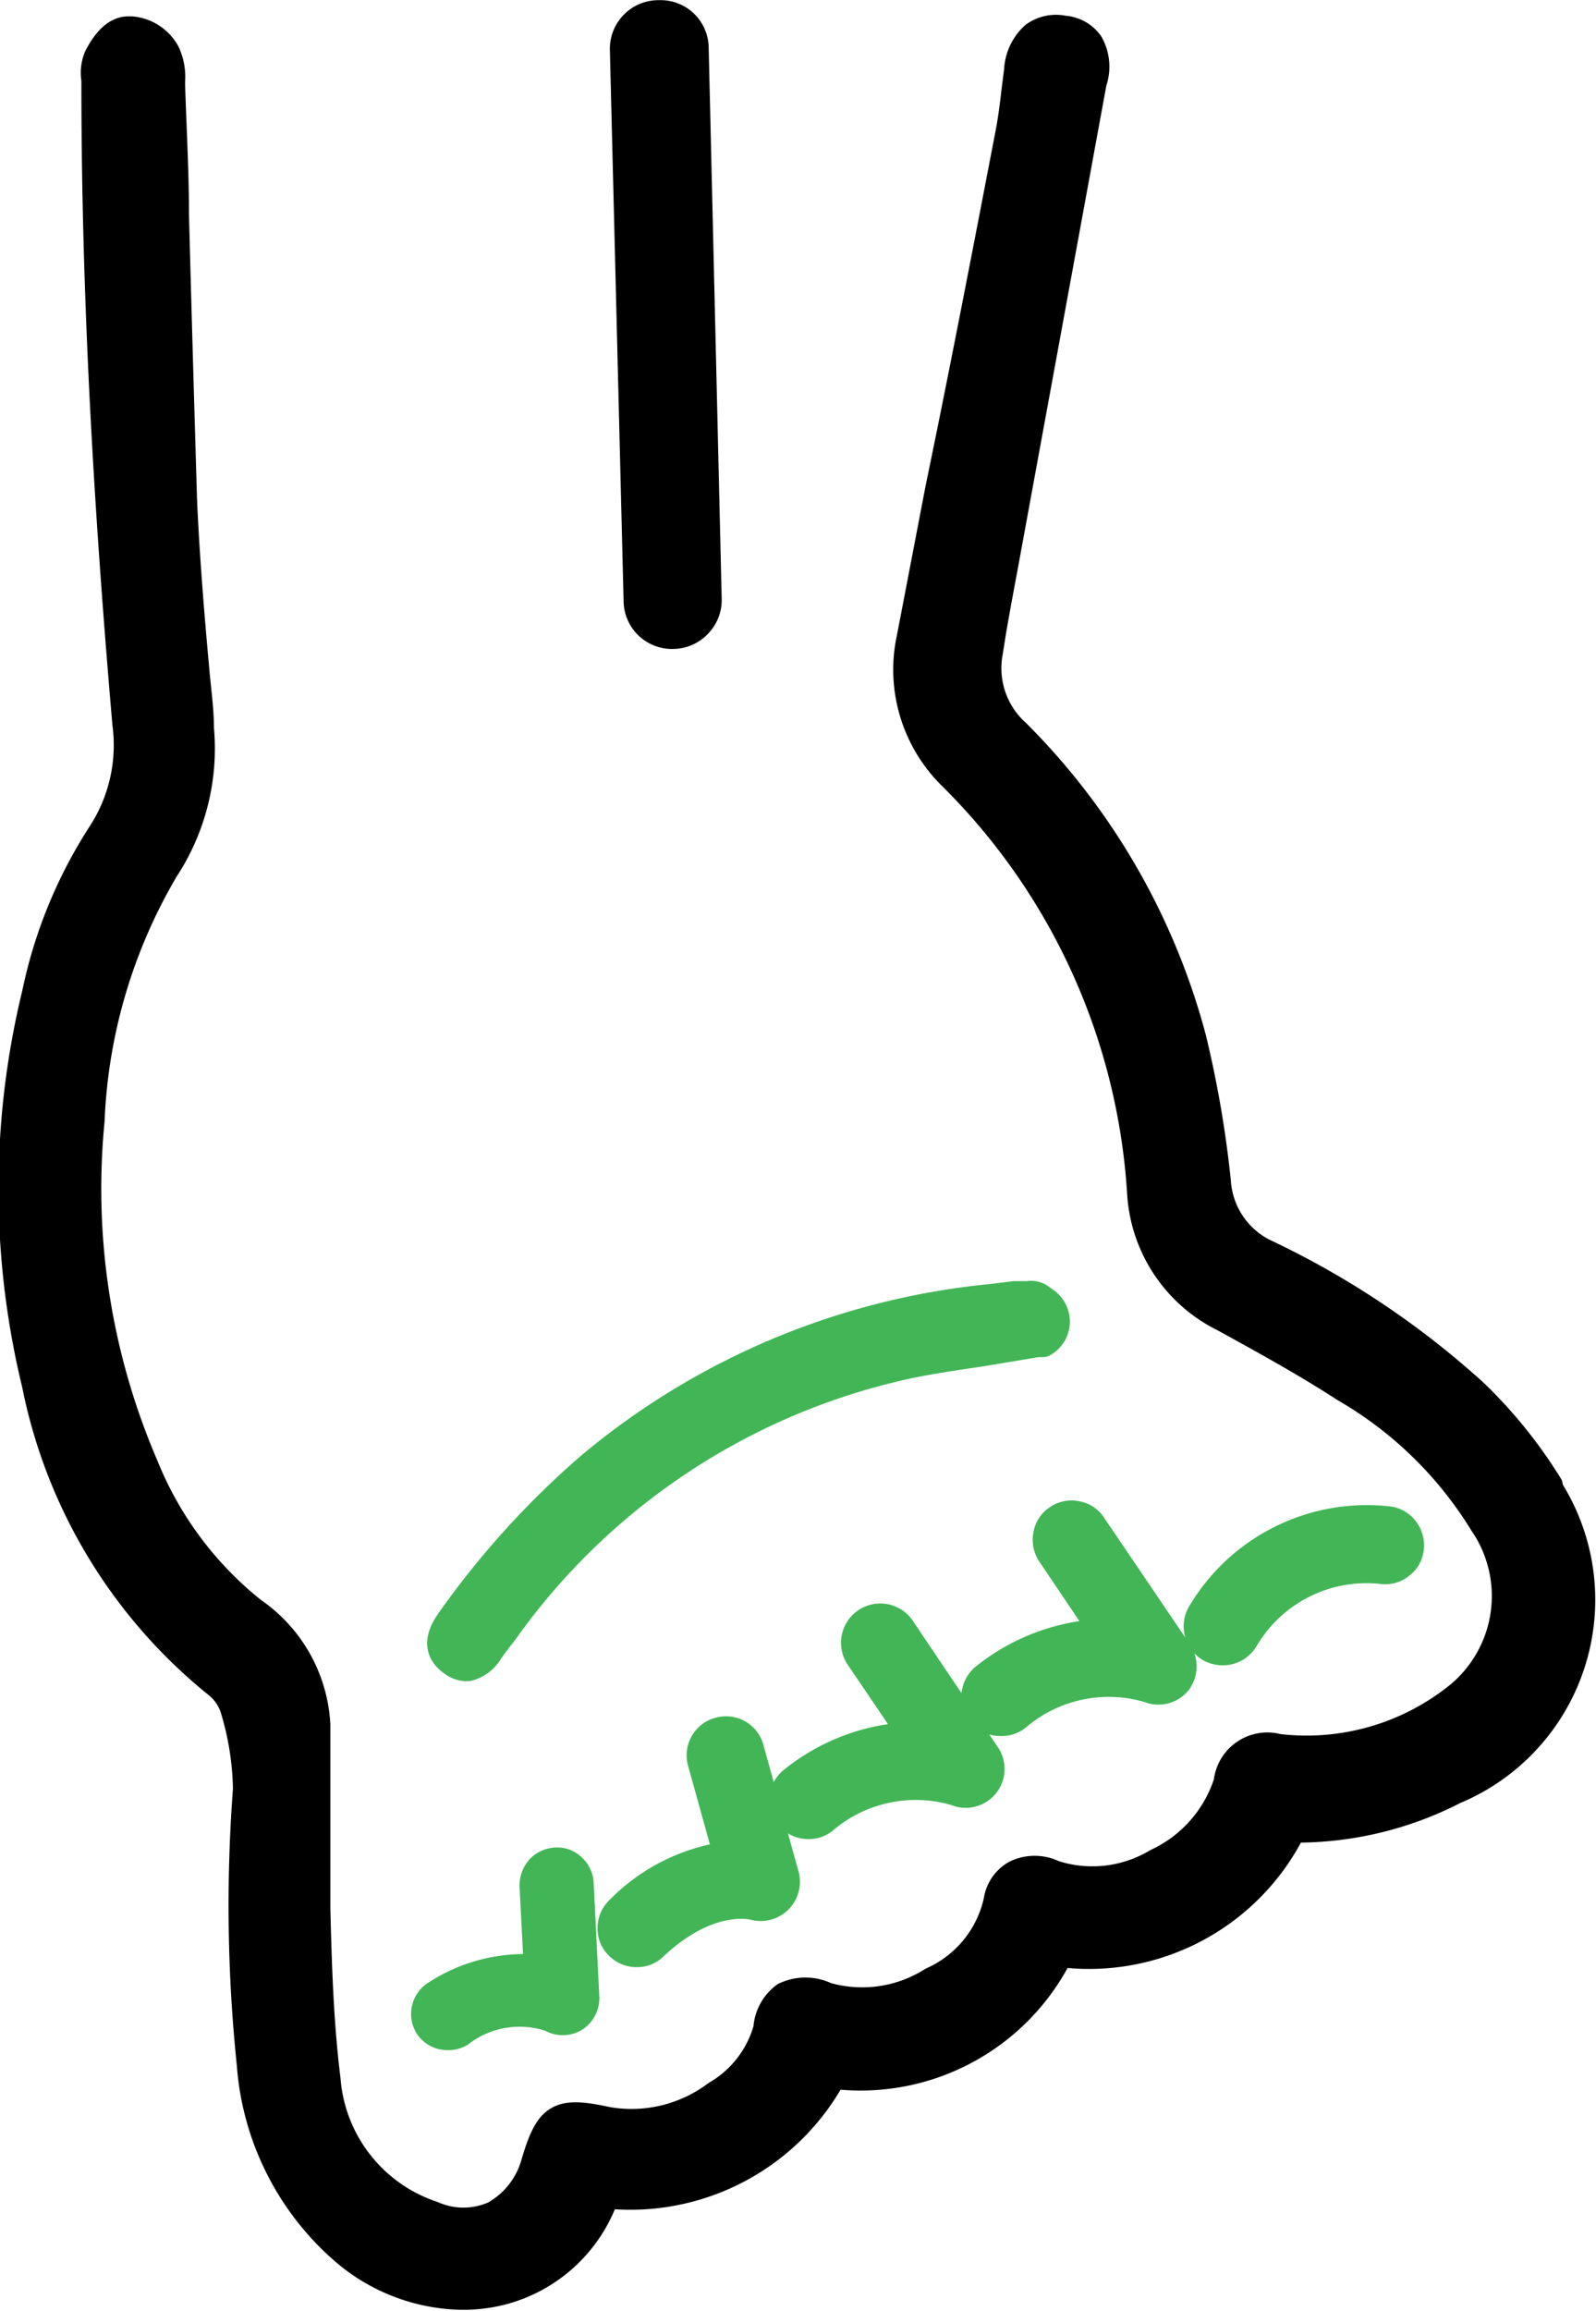
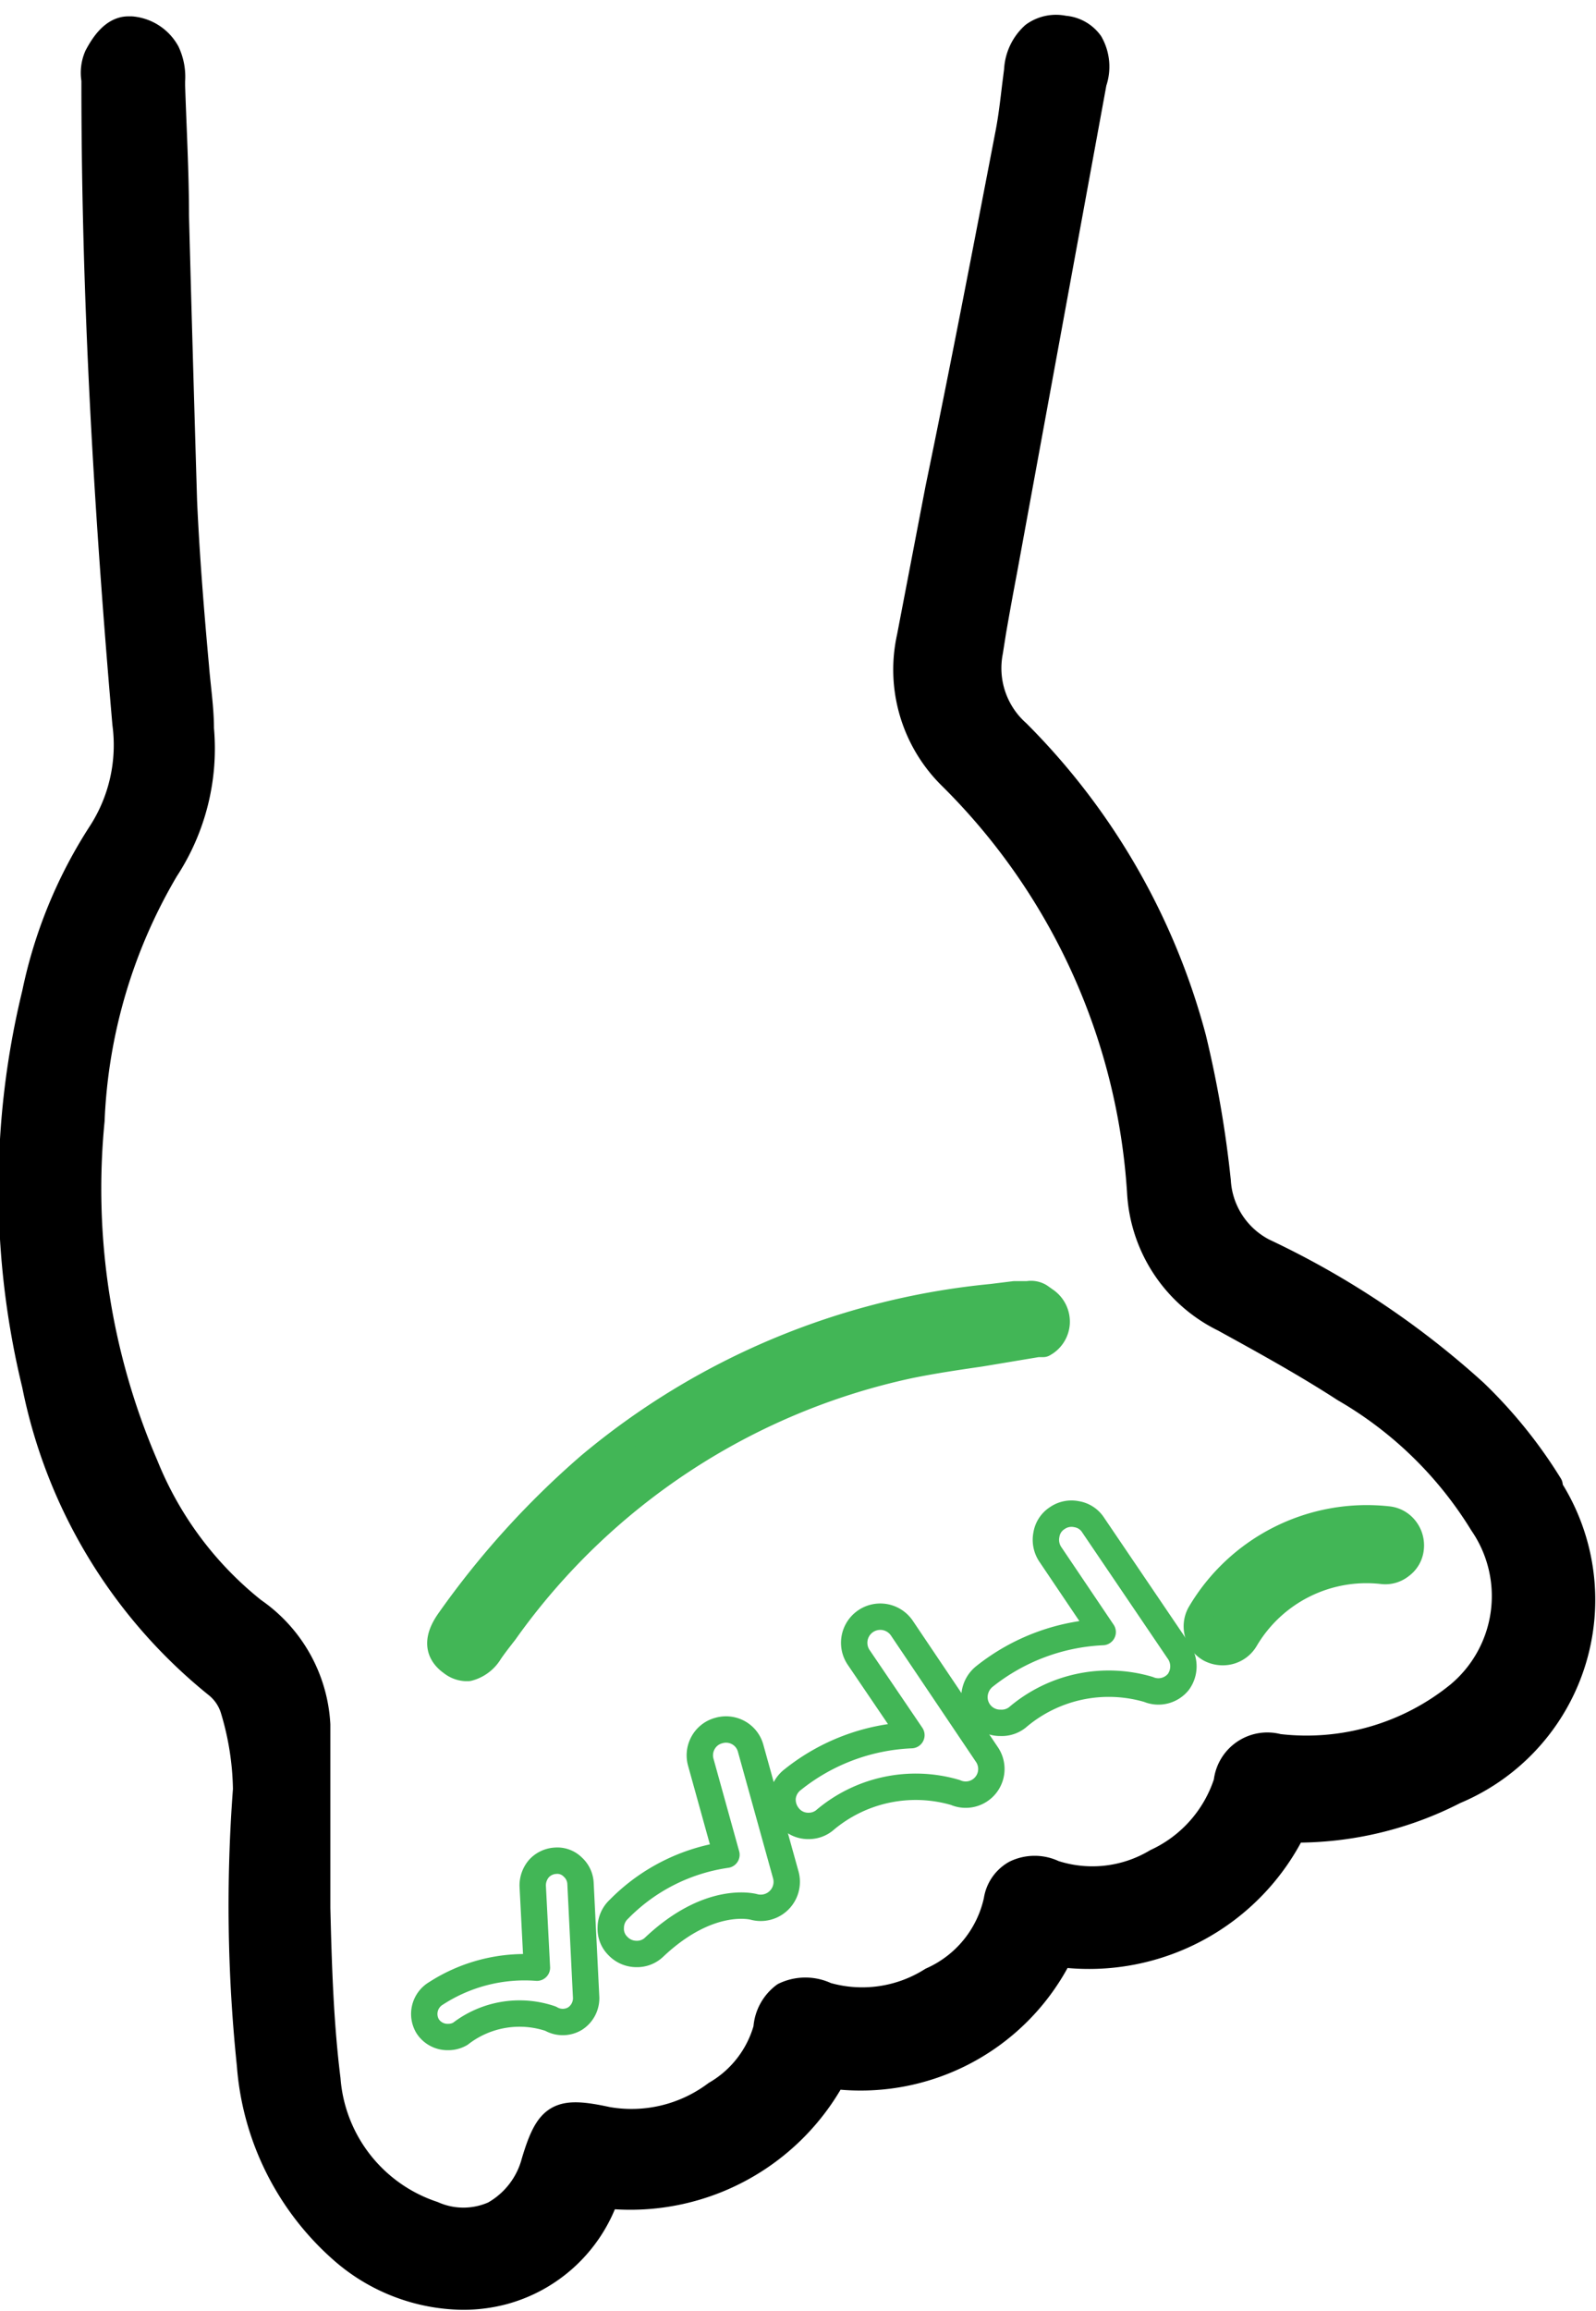
<svg xmlns="http://www.w3.org/2000/svg" id="Layer_1" data-name="Layer 1" viewBox="0 0 45.39 65.69">
  <defs>
    <style>.cls-1{fill:#42b656;}.cls-2{fill:none;stroke:#42b656;}.cls-2,.cls-3{stroke-linejoin:round;stroke-width:0.75px;}.cls-3{stroke:#000;stroke-linecap:round;}</style>
  </defs>
  <path class="cls-1" d="M13.23,47.41h.09a1,1,0,0,0,.61-.46c.13-.19.28-.38.42-.56l.05-.07a19,19,0,0,1,11.49-7.52c.64-.13,1.31-.23,2-.33l1.62-.27.16,0a.72.72,0,0,0,.38-.58.73.73,0,0,0-.31-.65l-.17-.12a.48.48,0,0,0-.34-.06h-.08l-.3,0-.65.08a20.93,20.93,0,0,0-11.43,4.79,24.45,24.45,0,0,0-4,4.42c-.35.5-.33.89.08,1.18A.7.7,0,0,0,13.23,47.41Z" />
  <path class="cls-2" d="M13.23,47.41h.09a1,1,0,0,0,.61-.46c.13-.19.28-.38.42-.56l.05-.07a19,19,0,0,1,11.49-7.52c.64-.13,1.31-.23,2-.33l1.62-.27.16,0a.72.72,0,0,0,.38-.58.73.73,0,0,0-.31-.65l-.17-.12a.48.48,0,0,0-.34-.06h-.08l-.3,0-.65.08a20.93,20.93,0,0,0-11.43,4.79,24.45,24.45,0,0,0-4,4.42c-.35.5-.33.89.08,1.18A.7.7,0,0,0,13.23,47.41Z" />
  <path class="cls-1" d="M34.41,46.87a.77.77,0,0,0,.36.09.74.74,0,0,0,.65-.37,4,4,0,0,1,3.88-1.94.7.7,0,0,0,.54-.15.69.69,0,0,0,.28-.49.75.75,0,0,0-.15-.54.71.71,0,0,0-.49-.28,5.5,5.5,0,0,0-5.35,2.68A.74.74,0,0,0,34.41,46.87Z" />
  <path class="cls-2" d="M34.41,46.87a.77.77,0,0,0,.36.09.74.74,0,0,0,.65-.37,4,4,0,0,1,3.88-1.94.7.7,0,0,0,.54-.15.69.69,0,0,0,.28-.49.75.75,0,0,0-.15-.54.71.71,0,0,0-.49-.28,5.5,5.5,0,0,0-5.35,2.68A.74.74,0,0,0,34.41,46.87Z" />
-   <path class="cls-1" d="M28.93,48.82a4,4,0,0,1,3.73-.8.73.73,0,0,0,.85-.21.75.75,0,0,0,0-.89l-2.42-3.57a.69.69,0,0,0-.47-.31.71.71,0,0,0-.55.11.69.69,0,0,0-.31.47.74.74,0,0,0,.11.56l1.49,2.2A5.92,5.92,0,0,0,28,47.65a.76.76,0,0,0-.28.49.73.73,0,0,0,.73.83A.72.72,0,0,0,28.93,48.82Z" />
  <path class="cls-2" d="M28.93,48.82a4,4,0,0,1,3.73-.8.73.73,0,0,0,.85-.21.75.75,0,0,0,0-.89l-2.42-3.57a.69.69,0,0,0-.47-.31.71.71,0,0,0-.55.11.69.69,0,0,0-.31.47.74.74,0,0,0,.11.56l1.49,2.21A5.82,5.82,0,0,0,28,47.65a.76.76,0,0,0-.28.49.73.73,0,0,0,.73.83A.72.72,0,0,0,28.93,48.82Z" />
-   <path class="cls-1" d="M23,51.9a.71.71,0,0,0,.44-.15,4,4,0,0,1,3.73-.8.73.73,0,0,0,.89-1.09l-2.41-3.58a.74.74,0,0,0-1.23.83l1.5,2.21a5.78,5.78,0,0,0-3.37,1.26.74.74,0,0,0-.29.49.75.75,0,0,0,.15.54A.71.71,0,0,0,23,51.9Z" />
  <path class="cls-2" d="M23,51.9a.71.71,0,0,0,.44-.15,4,4,0,0,1,3.73-.8.73.73,0,0,0,.89-1.09l-2.41-3.58a.74.74,0,0,0-1.23.83l1.5,2.21a5.78,5.78,0,0,0-3.37,1.26.74.74,0,0,0-.29.49.75.75,0,0,0,.15.54A.71.71,0,0,0,23,51.9Z" />
-   <path class="cls-1" d="M17.37,54.79a.68.68,0,0,0,.2.52.73.73,0,0,0,.54.23.7.7,0,0,0,.5-.2c1.55-1.46,2.77-1.15,2.82-1.14a.74.74,0,0,0,.92-.9l-1-3.6a.72.72,0,0,0-.35-.45.73.73,0,0,0-.56-.06.72.72,0,0,0-.44.34.73.73,0,0,0-.07.56l.73,2.63a5.35,5.35,0,0,0-3.06,1.55A.72.72,0,0,0,17.37,54.79Z" />
  <path class="cls-2" d="M17.37,54.79a.68.68,0,0,0,.2.52.73.73,0,0,0,.54.23.7.7,0,0,0,.5-.2c1.55-1.46,2.77-1.15,2.82-1.14a.74.74,0,0,0,.92-.9l-1-3.6a.72.72,0,0,0-.35-.45.73.73,0,0,0-.56-.06.72.72,0,0,0-.44.34.73.73,0,0,0-.07.56l.73,2.63a5.35,5.35,0,0,0-3.06,1.55A.72.72,0,0,0,17.37,54.79Z" />
-   <path class="cls-1" d="M12.74,57.9a.68.68,0,0,0,.35-.09,2.75,2.75,0,0,1,2.57-.43.68.68,0,0,0,.69,0,.69.69,0,0,0,.32-.6l-.16-3.24a.67.67,0,0,0-.22-.47.62.62,0,0,0-.49-.18.69.69,0,0,0-.47.22.74.74,0,0,0-.18.49l.12,2.33a4.64,4.64,0,0,0-2.87.73.68.68,0,0,0-.24.93A.67.67,0,0,0,12.74,57.9Z" />
  <path class="cls-2" d="M12.74,57.9a.68.68,0,0,0,.35-.09,2.75,2.75,0,0,1,2.57-.43.68.68,0,0,0,.69,0,.69.69,0,0,0,.32-.6l-.16-3.24a.67.67,0,0,0-.22-.47.62.62,0,0,0-.49-.18.69.69,0,0,0-.47.22.74.74,0,0,0-.18.49l.12,2.33a4.64,4.64,0,0,0-2.87.73.68.68,0,0,0-.24.93A.67.67,0,0,0,12.74,57.9Z" />
  <path class="cls-3" d="M44.07,42.22h0a13.45,13.45,0,0,0-2.14-2.65,24.38,24.38,0,0,0-6-4,2.41,2.41,0,0,1-1.3-2,30.81,30.81,0,0,0-.7-4.06,19.27,19.27,0,0,0-5-8.68,2.46,2.46,0,0,1-.78-2.31l.09-.57c.1-.58.21-1.18.32-1.76L31.1,2.34A1.35,1.35,0,0,0,31,1.23a1,1,0,0,0-.74-.41A1.08,1.08,0,0,0,29.4,1a1.44,1.44,0,0,0-.47,1l-.06.47c-.05.42-.1.86-.18,1.28-.65,3.38-1.31,6.81-2,10.14l-.81,4.22a4.26,4.26,0,0,0,1.16,3.95,18.23,18.23,0,0,1,5.39,11.86,4.26,4.26,0,0,0,2.39,3.57l.09.05c1.11.61,2.25,1.24,3.33,1.94a11.14,11.14,0,0,1,3.92,3.82,3.65,3.65,0,0,1-.67,4.87,6.87,6.87,0,0,1-5.14,1.49,1.16,1.16,0,0,0-1.46,1,3.76,3.76,0,0,1-2,2.26,3.55,3.55,0,0,1-2.92.33,1.25,1.25,0,0,0-1.09,0,1.06,1.06,0,0,0-.53.77,3.24,3.24,0,0,1-1.85,2.27,3.7,3.7,0,0,1-3,.43,1.38,1.38,0,0,0-1.19,0,1.27,1.27,0,0,0-.51.94,3.12,3.12,0,0,1-1.44,1.86,4,4,0,0,1-3.09.74c-1.38-.3-1.67-.14-2.07,1.2a2.41,2.41,0,0,1-1.15,1.48,2.14,2.14,0,0,1-1.74,0,4.4,4.4,0,0,1-3-3.84c-.2-1.6-.25-3.26-.29-4.87l0-.92c0-.64,0-1.31,0-2s0-1.51,0-2.29a4.21,4.21,0,0,0-1.82-3.24,10.08,10.08,0,0,1-3.07-4.12,19.88,19.88,0,0,1-1.53-9.81,15.25,15.25,0,0,1,2.11-7.14,6.26,6.26,0,0,0,1-4c0-.57-.09-1.15-.14-1.76-.14-1.54-.27-3.14-.34-4.71C5.15,11.56,5.07,8.8,5,6.13c0-1.23-.07-2.46-.11-3.69V2.3a1.63,1.63,0,0,0-.15-.81,1.27,1.27,0,0,0-1-.65H3.65c-.45,0-.74.5-.88.76a1.17,1.17,0,0,0-.08.67v.1c0,5.49.28,11.27.88,18.2a4.61,4.61,0,0,1-.71,3.13A13.36,13.36,0,0,0,1,28.24a23.49,23.49,0,0,0,0,11.12,14.63,14.63,0,0,0,5.17,8.53,1.42,1.42,0,0,1,.48.72A8.22,8.22,0,0,1,7,50.86a43.76,43.76,0,0,0,.11,7.83A7.79,7.79,0,0,0,9.78,64a5.28,5.28,0,0,0,3.38,1.28,4.45,4.45,0,0,0,1.16-.15,4.27,4.27,0,0,0,2.91-2.71h.1l.14,0A6.57,6.57,0,0,0,23.7,59a6.34,6.34,0,0,0,6.38-3.33.74.74,0,0,1,.16-.12A6.48,6.48,0,0,0,36.77,52s.06,0,0,0a9.84,9.84,0,0,0,4.6-1.09,5.89,5.89,0,0,0,2.67-8.65Z" />
-   <path class="cls-3" d="M19.16,18.07h0a1,1,0,0,0,.71-.32,1,1,0,0,0,.28-.72L19.78,1.37a1,1,0,0,0-.31-.72,1,1,0,0,0-.73-.27h0A1,1,0,0,0,18,.69a1,1,0,0,0-.28.73l.39,15.66A1,1,0,0,0,19.16,18.07Z" />
</svg>